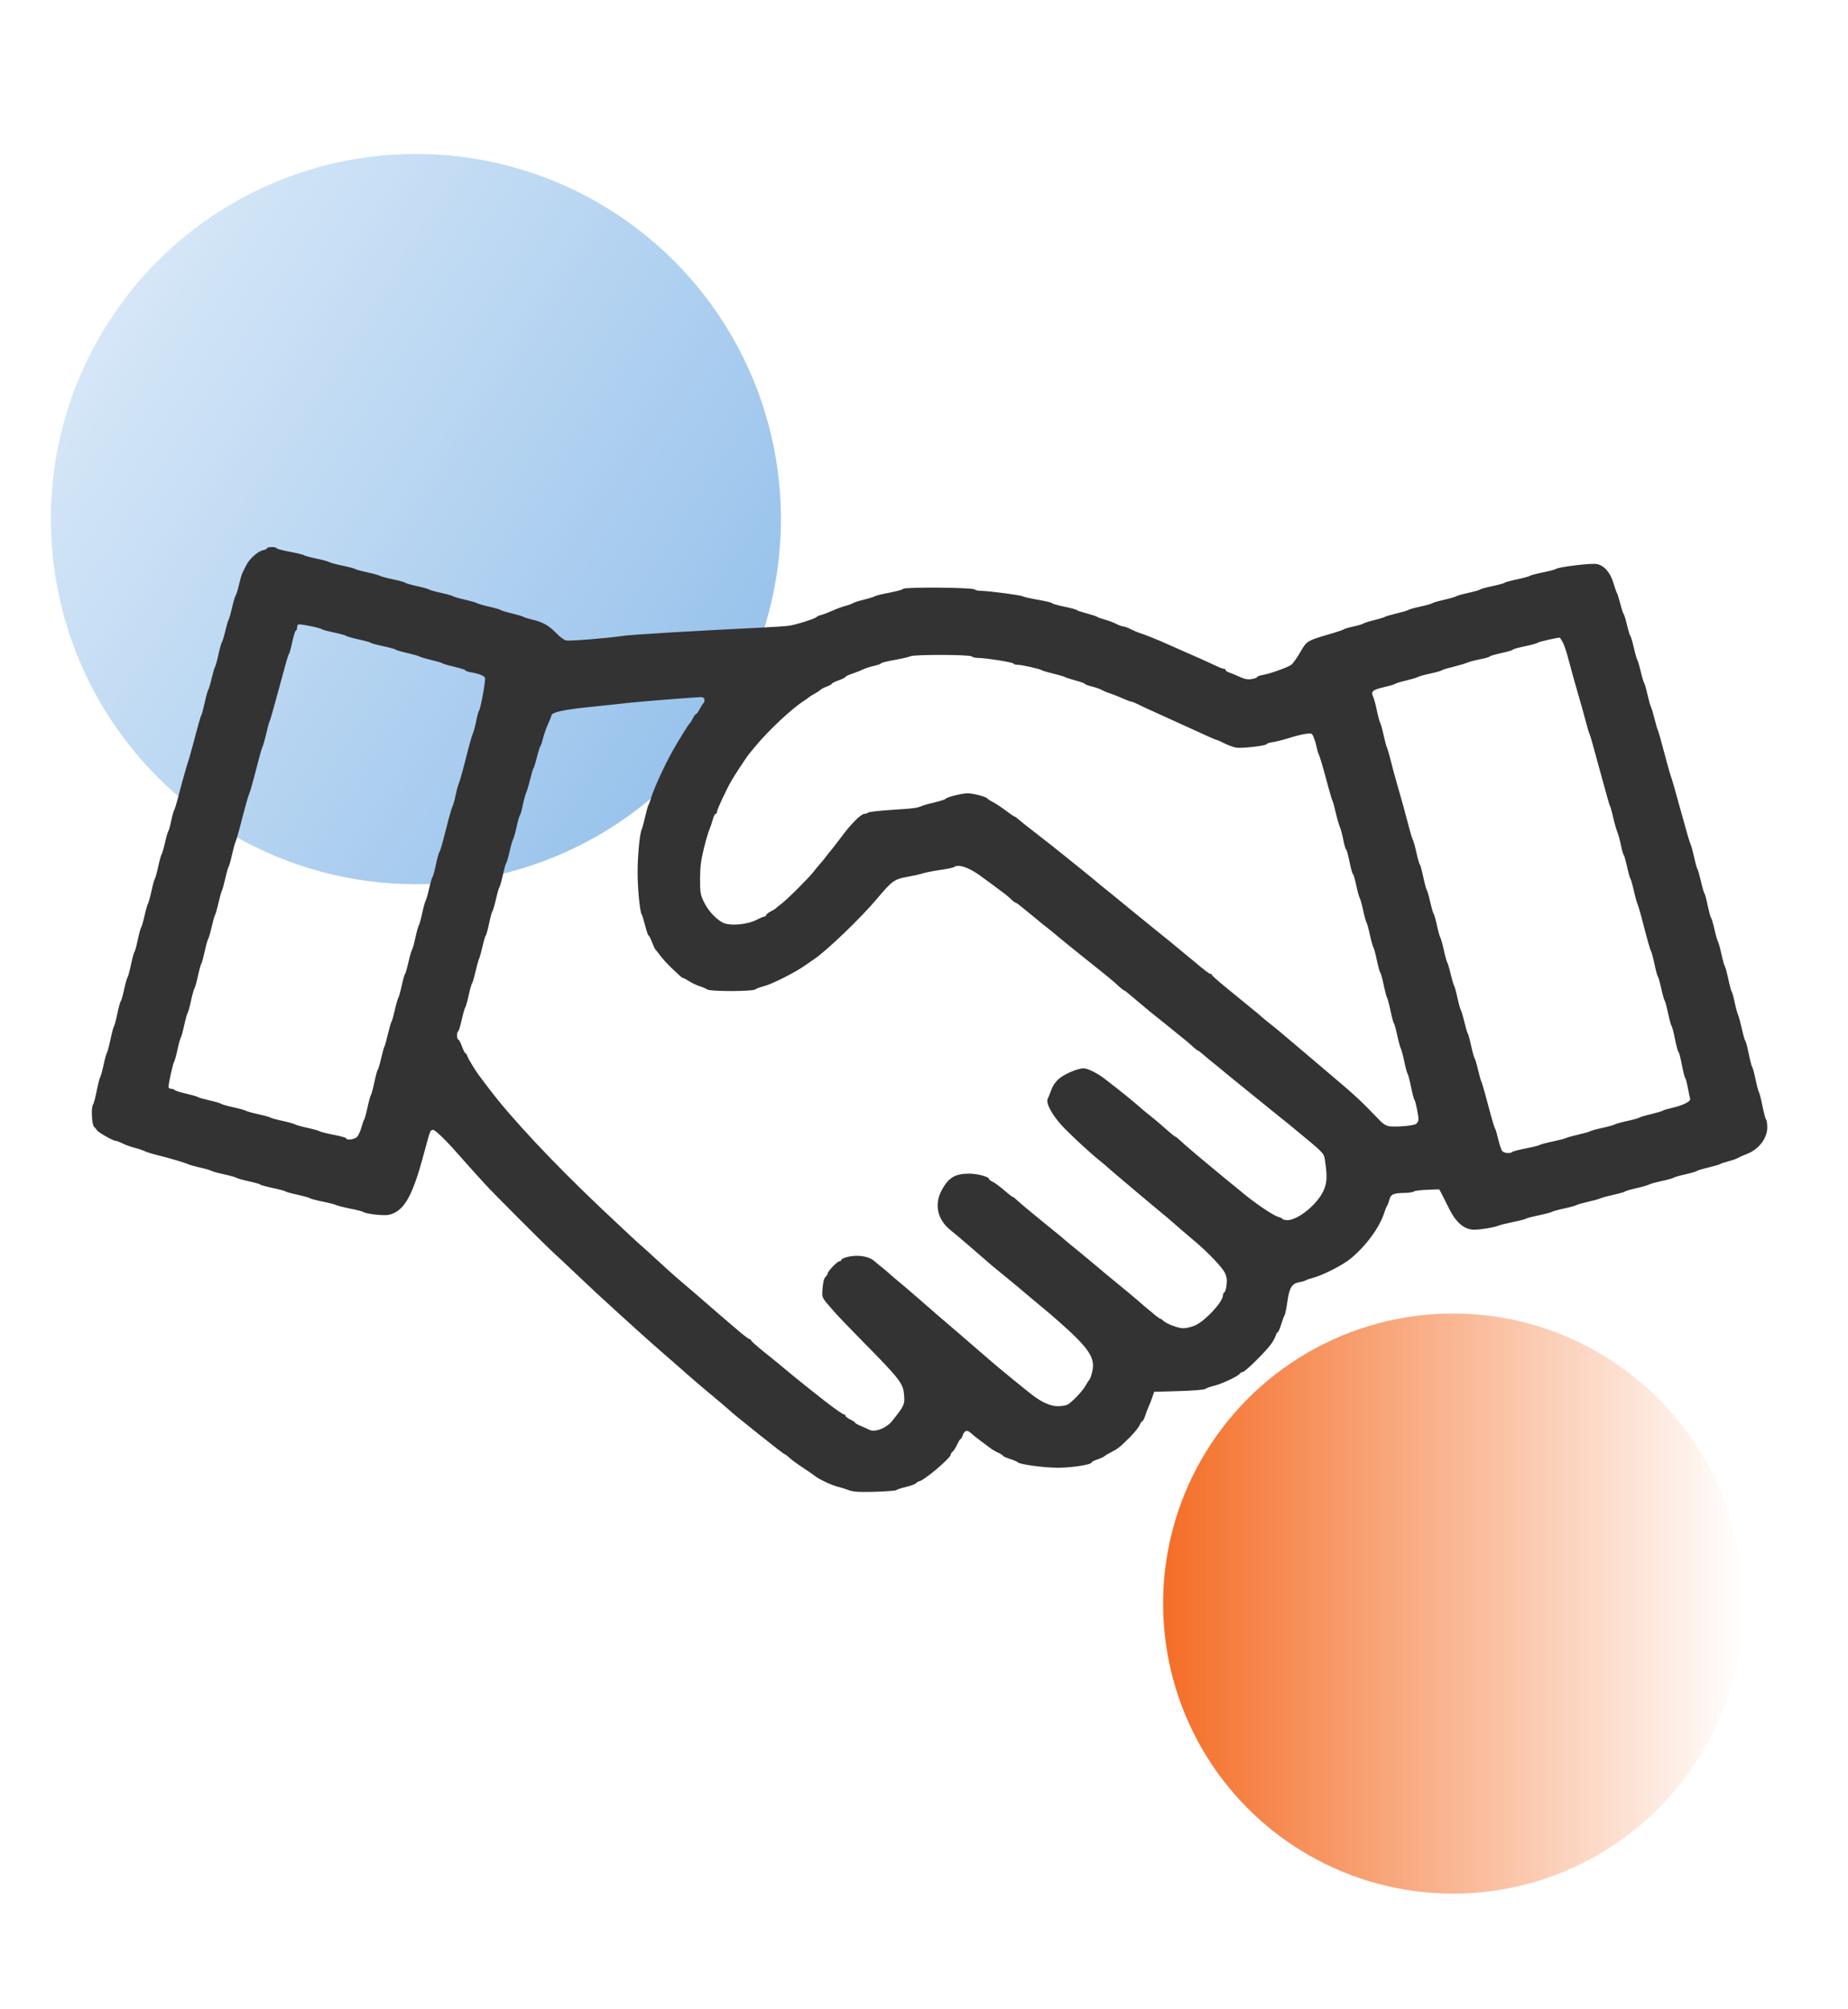
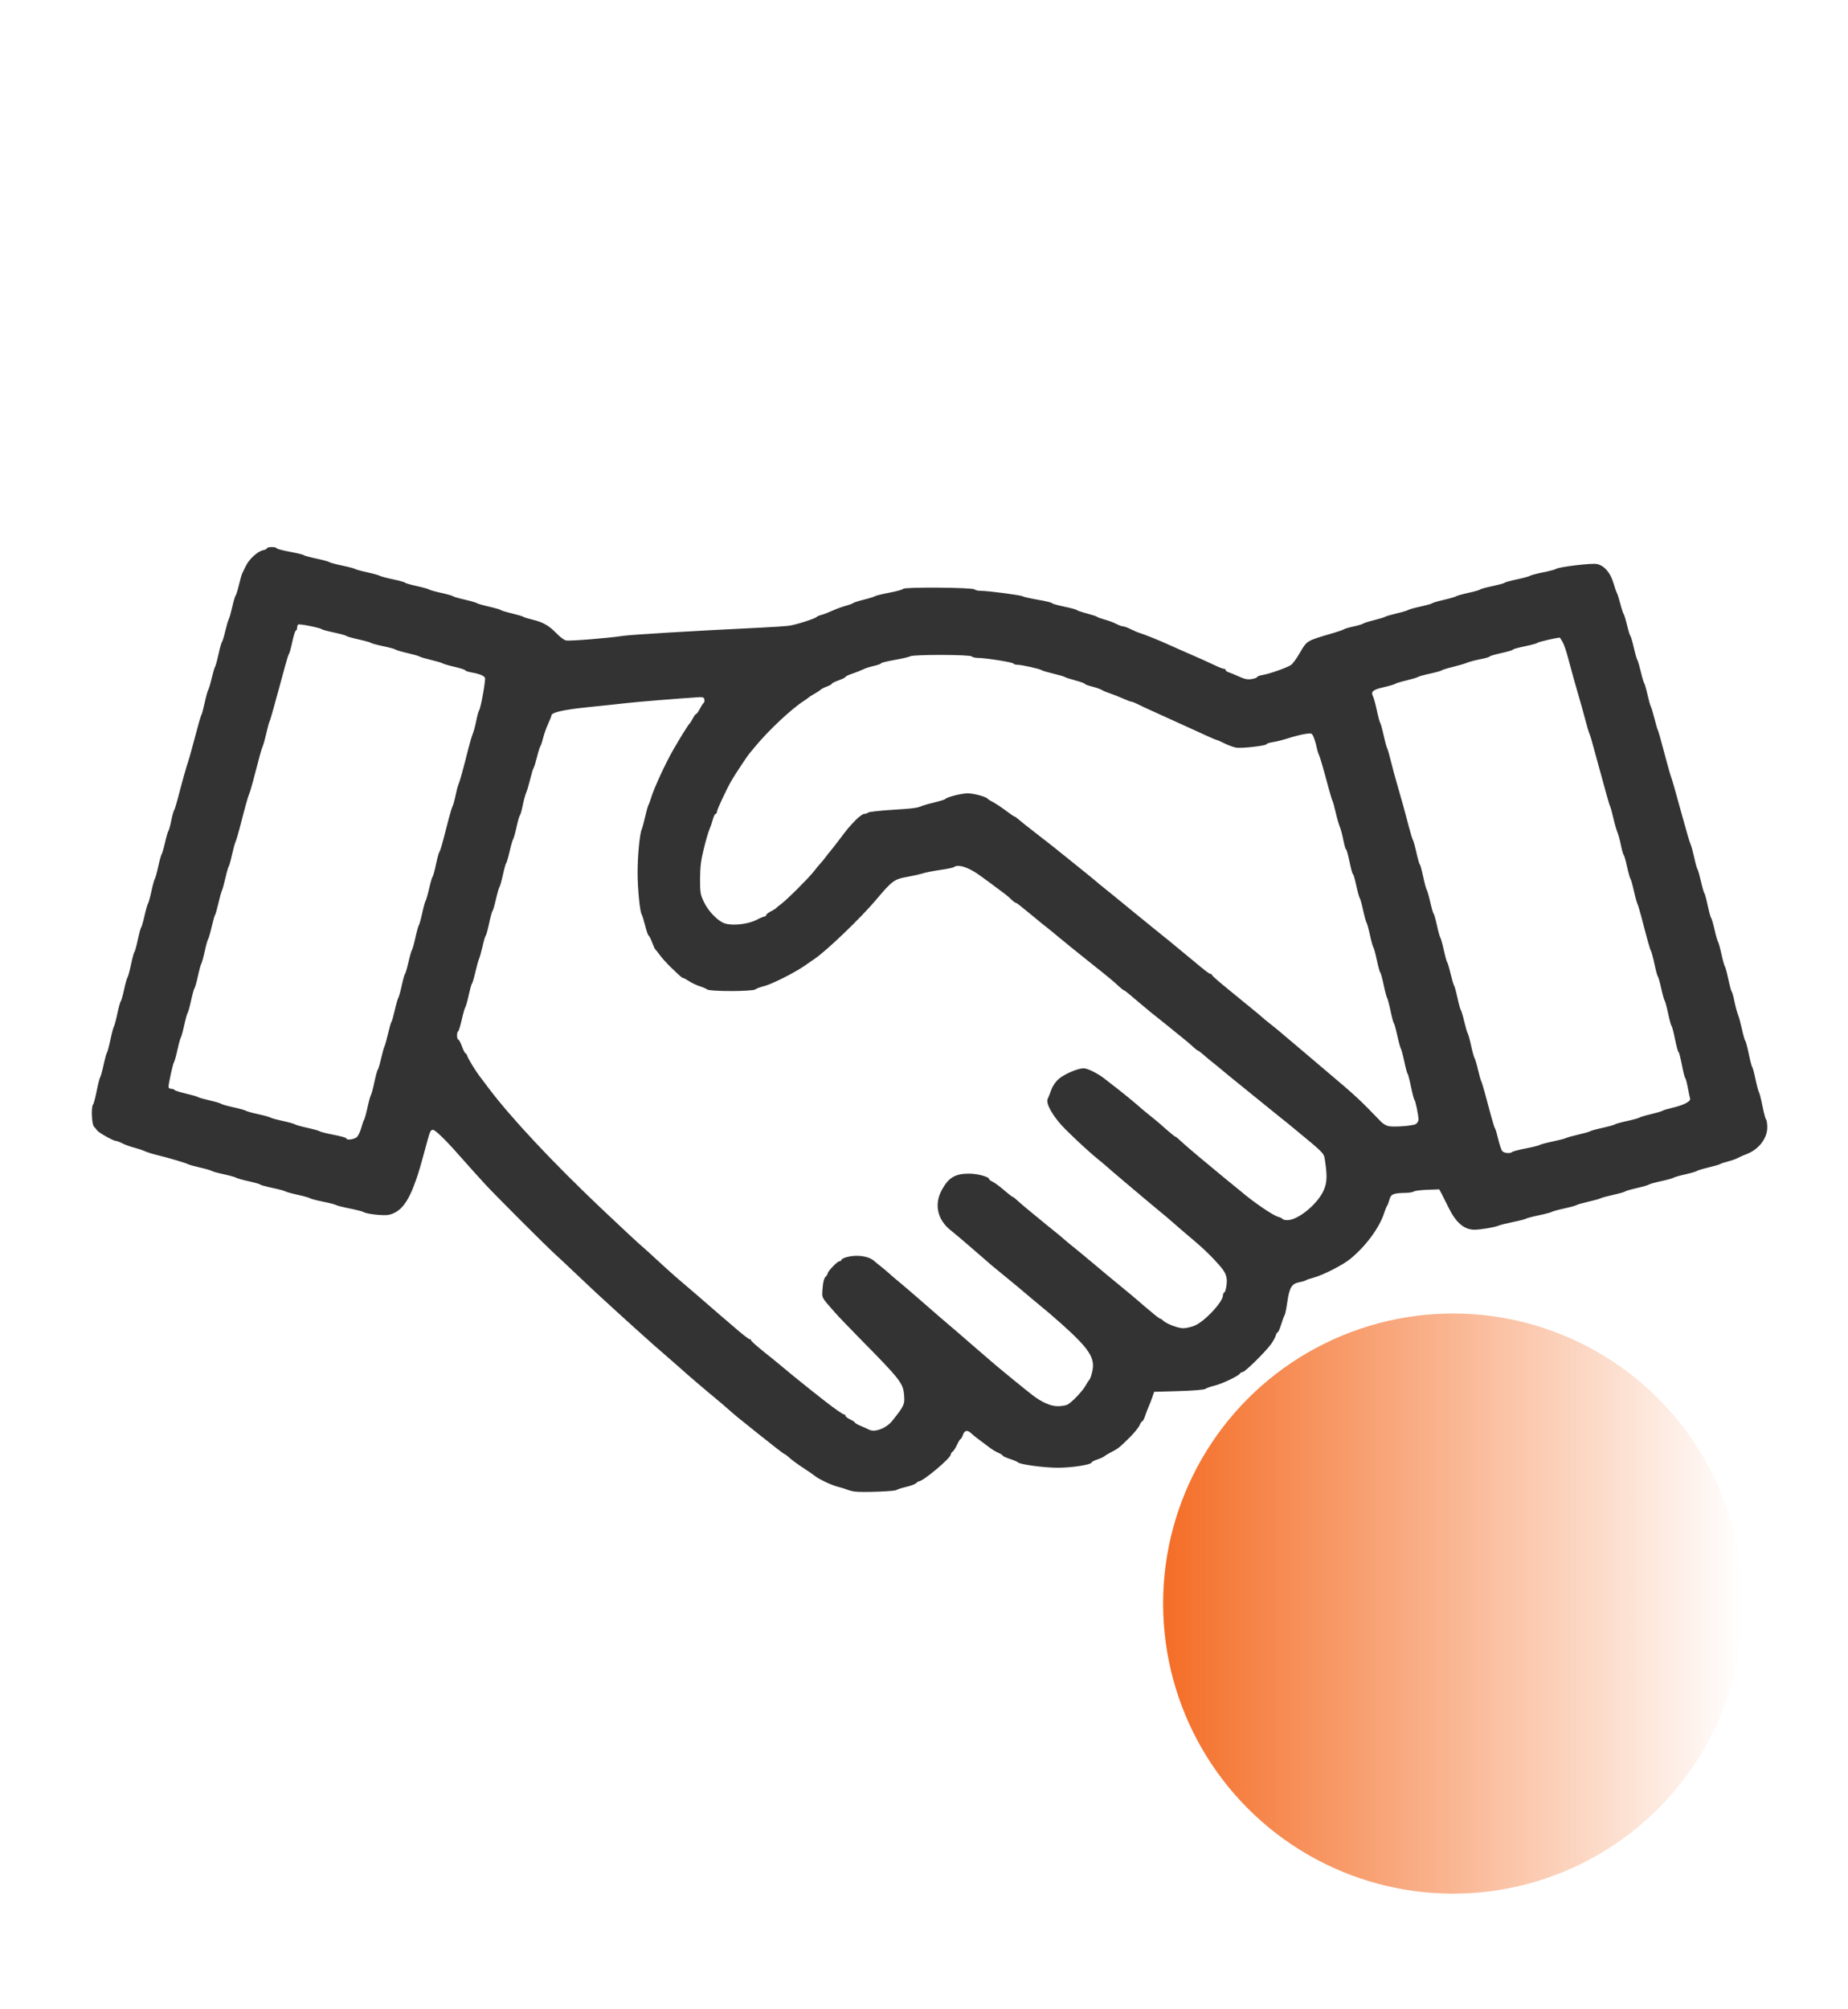
<svg xmlns="http://www.w3.org/2000/svg" xmlns:ns1="http://sodipodi.sourceforge.net/DTD/sodipodi-0.dtd" xmlns:ns2="http://www.inkscape.org/namespaces/inkscape" xmlns:xlink="http://www.w3.org/1999/xlink" version="1.1" id="svg1" width="150" height="163" viewBox="0 0 150 163" ns1:docname="7.svg" ns2:version="1.3.2 (091e20e, 2023-11-25, custom)">
  <defs id="defs1">
    <linearGradient id="linearGradient6" ns2:collect="always">
      <stop style="stop-color:#84b7e8;stop-opacity:1;" offset="0" id="stop5" />
      <stop style="stop-color:#84b7e8;stop-opacity:0;" offset="1" id="stop6" />
    </linearGradient>
    <linearGradient id="linearGradient3" ns2:collect="always">
      <stop style="stop-color:#f46d26;stop-opacity:1;" offset="0" id="stop3" />
      <stop style="stop-color:#f46d26;stop-opacity:0;" offset="1" id="stop4" />
    </linearGradient>
    <linearGradient ns2:collect="always" xlink:href="#linearGradient3" id="linearGradient4" x1="29.934" y1="202.22" x2="259.759" y2="202.22" gradientUnits="userSpaceOnUse" gradientTransform="matrix(0.64,0,0,0.64,298.405,278.616)" />
    <linearGradient ns2:collect="always" xlink:href="#linearGradient6" id="linearGradient5" gradientUnits="userSpaceOnUse" x1="318.039" y1="284.536" x2="-71.464" y2="33.669" gradientTransform="matrix(0.806,0,0,0.806,11.319,-29.893)" />
  </defs>
  <g ns2:groupmode="layer" ns2:label="Image" id="g1">
    <g id="g6" transform="matrix(0.32,0,0,0.32,-7.213,-0.456)" style="stroke-width:3.126">
      <circle style="fill:url(#linearGradient4);fill-opacity:1;stroke-width:4.377" id="path3" cx="391.121" cy="408.056" r="73.555" />
-       <circle style="fill:url(#linearGradient5);fill-opacity:1;stroke-width:4.377" id="path3-0" cx="128.033" cy="133.052" r="92.594" />
      <path style="fill:#333333;stroke-width:4.377" d="m 239.253,379.65 c -0.572,-0.087 -1.353,-0.293 -1.734,-0.459 -0.382,-0.166 -1.474,-0.503 -2.428,-0.748 -1.66,-0.427 -4.86,-1.928 -5.799,-2.72 -0.245,-0.207 -1.382,-0.993 -2.527,-1.748 -2.238,-1.475 -3.298,-2.257 -4.358,-3.216 -0.369,-0.334 -0.769,-0.607 -0.889,-0.607 -0.119,0 -2.89,-2.137 -6.157,-4.75 -6.313,-5.047 -6.392,-5.113 -8.062,-6.601 -0.595,-0.53 -1.453,-1.272 -1.908,-1.649 -4.431,-3.67 -8.341,-7.009 -10.37,-8.855 -0.524,-0.477 -1.865,-1.648 -2.98,-2.602 -2.215,-1.895 -5.216,-4.55 -7.984,-7.062 -0.976,-0.886 -3.071,-2.782 -4.655,-4.213 -3.949,-3.567 -7.54,-6.904 -11.252,-10.453 -1.723,-1.647 -3.89,-3.676 -4.816,-4.51 -2.161,-1.944 -15.904,-15.691 -17.785,-17.791 -0.787,-0.879 -2.114,-2.34 -2.949,-3.249 -0.835,-0.908 -2.533,-2.81 -3.773,-4.226 -3.133,-3.577 -5.888,-6.256 -6.436,-6.256 -0.63,0 -0.771,0.289 -1.559,3.196 -1.739,6.414 -2.068,7.537 -2.875,9.813 -1.951,5.497 -3.832,7.859 -6.801,8.537 -1.244,0.284 -5.778,-0.222 -6.438,-0.718 -0.191,-0.144 -1.752,-0.543 -3.469,-0.887 -1.717,-0.344 -3.278,-0.741 -3.469,-0.881 -0.191,-0.14 -1.674,-0.521 -3.295,-0.848 -1.622,-0.326 -3.105,-0.716 -3.296,-0.866 -0.191,-0.15 -1.596,-0.544 -3.122,-0.876 -1.526,-0.332 -2.931,-0.721 -3.122,-0.864 -0.191,-0.144 -1.674,-0.541 -3.295,-0.883 -1.622,-0.342 -3.027,-0.729 -3.122,-0.859 -0.095,-0.13 -1.422,-0.51 -2.949,-0.844 -1.526,-0.334 -2.931,-0.73 -3.122,-0.879 -0.191,-0.149 -1.596,-0.543 -3.122,-0.874 -1.526,-0.332 -2.931,-0.721 -3.122,-0.864 -0.191,-0.144 -1.487,-0.518 -2.88,-0.831 -1.393,-0.313 -2.798,-0.707 -3.122,-0.876 -0.677,-0.352 -4.822,-1.574 -7.874,-2.32 -1.145,-0.28 -2.55,-0.725 -3.122,-0.988 -0.572,-0.264 -1.789,-0.667 -2.703,-0.897 -0.914,-0.23 -2.235,-0.71 -2.935,-1.067 -0.7,-0.357 -1.476,-0.649 -1.725,-0.649 -0.62,0 -4.368,-2.116 -4.699,-2.653 -0.147,-0.239 -0.499,-0.666 -0.781,-0.948 -0.566,-0.566 -0.741,-5.024 -0.219,-5.61 0.161,-0.181 0.574,-1.735 0.917,-3.452 0.343,-1.717 0.74,-3.278 0.883,-3.469 0.143,-0.191 0.531,-1.596 0.862,-3.122 0.332,-1.526 0.72,-2.931 0.864,-3.122 0.144,-0.191 0.538,-1.674 0.876,-3.295 0.338,-1.622 0.732,-3.105 0.875,-3.296 0.143,-0.191 0.539,-1.674 0.881,-3.295 0.342,-1.622 0.729,-3.027 0.86,-3.122 0.131,-0.095 0.511,-1.422 0.844,-2.949 0.333,-1.526 0.727,-2.931 0.875,-3.122 0.148,-0.191 0.549,-1.674 0.89,-3.295 0.342,-1.622 0.727,-3.027 0.856,-3.122 0.129,-0.095 0.516,-1.5 0.86,-3.122 0.344,-1.622 0.726,-3.027 0.848,-3.122 0.122,-0.095 0.507,-1.422 0.855,-2.949 0.348,-1.526 0.75,-2.931 0.893,-3.122 0.143,-0.191 0.532,-1.596 0.863,-3.122 0.332,-1.526 0.719,-2.931 0.86,-3.122 0.142,-0.191 0.529,-1.596 0.86,-3.122 0.332,-1.526 0.724,-2.931 0.871,-3.122 0.148,-0.191 0.531,-1.513 0.851,-2.939 0.32,-1.426 0.706,-2.753 0.856,-2.949 0.15,-0.196 0.476,-1.371 0.724,-2.611 0.248,-1.24 0.569,-2.411 0.714,-2.602 0.145,-0.191 0.585,-1.596 0.977,-3.122 0.931,-3.622 2.31,-8.534 2.579,-9.193 0.117,-0.286 0.543,-1.769 0.948,-3.296 1.628,-6.148 2.251,-8.342 2.462,-8.672 0.122,-0.191 0.493,-1.596 0.825,-3.122 0.332,-1.526 0.722,-2.931 0.868,-3.122 0.145,-0.191 0.539,-1.518 0.876,-2.949 0.337,-1.431 0.727,-2.758 0.868,-2.949 0.141,-0.191 0.527,-1.596 0.859,-3.122 0.332,-1.526 0.728,-2.934 0.881,-3.129 0.153,-0.194 0.534,-1.443 0.846,-2.775 0.312,-1.332 0.71,-2.687 0.883,-3.011 0.173,-0.324 0.571,-1.729 0.884,-3.122 0.313,-1.393 0.703,-2.7 0.866,-2.904 0.163,-0.204 0.541,-1.426 0.84,-2.715 0.299,-1.289 0.676,-2.605 0.838,-2.925 0.162,-0.319 0.585,-1.18 0.94,-1.912 0.822,-1.697 2.974,-3.661 4.302,-3.926 0.565,-0.113 1.027,-0.342 1.027,-0.509 0,-0.167 0.546,-0.303 1.214,-0.303 0.668,0 1.214,0.127 1.214,0.283 0,0.156 1.522,0.568 3.382,0.916 1.86,0.348 3.46,0.736 3.556,0.863 0.095,0.127 1.5,0.51 3.122,0.852 1.622,0.342 3.105,0.744 3.296,0.894 0.191,0.15 1.674,0.55 3.295,0.888 1.622,0.338 3.105,0.73 3.296,0.87 0.191,0.14 1.596,0.526 3.122,0.858 1.526,0.332 2.931,0.72 3.122,0.864 0.191,0.144 1.674,0.541 3.295,0.883 1.622,0.342 3.027,0.732 3.122,0.867 0.095,0.135 1.422,0.518 2.949,0.851 1.526,0.333 2.931,0.725 3.122,0.87 0.191,0.145 1.596,0.538 3.122,0.872 1.526,0.334 2.853,0.709 2.949,0.833 0.095,0.124 1.422,0.511 2.949,0.86 1.526,0.349 2.931,0.753 3.122,0.897 0.191,0.144 1.596,0.548 3.122,0.898 1.526,0.349 2.853,0.735 2.949,0.857 0.095,0.122 1.344,0.501 2.775,0.842 1.431,0.341 2.758,0.735 2.949,0.875 0.191,0.14 1.205,0.455 2.255,0.7 2.654,0.62 4.248,1.523 6.106,3.462 0.878,0.916 1.985,1.74 2.461,1.831 0.977,0.187 10.897,-0.611 14.329,-1.152 2.028,-0.32 18.542,-1.311 34.689,-2.081 3.339,-0.159 6.773,-0.392 7.632,-0.518 1.761,-0.257 6.673,-1.834 6.938,-2.227 0.095,-0.141 0.607,-0.363 1.137,-0.493 0.53,-0.13 1.779,-0.607 2.775,-1.061 0.997,-0.454 2.514,-1.011 3.373,-1.239 0.859,-0.228 1.72,-0.544 1.915,-0.703 0.194,-0.159 1.443,-0.557 2.775,-0.884 1.332,-0.327 2.579,-0.716 2.772,-0.864 0.193,-0.148 1.832,-0.548 3.642,-0.889 1.811,-0.341 3.404,-0.782 3.54,-0.981 0.339,-0.494 17.586,-0.357 18.086,0.143 0.2,0.2 0.917,0.363 1.595,0.362 1.867,0 10.202,1.09 10.598,1.388 0.191,0.144 1.947,0.539 3.903,0.878 1.956,0.339 3.556,0.724 3.556,0.856 0,0.132 1.366,0.523 3.035,0.87 1.669,0.347 3.113,0.736 3.209,0.866 0.095,0.13 1.266,0.524 2.602,0.877 1.336,0.353 2.506,0.74 2.602,0.862 0.095,0.121 0.954,0.43 1.908,0.687 0.954,0.257 2.279,0.752 2.943,1.102 0.665,0.349 1.451,0.635 1.748,0.635 0.296,0 1.157,0.315 1.913,0.701 0.756,0.386 1.843,0.843 2.415,1.016 1.157,0.35 4.801,1.818 6.938,2.793 0.763,0.348 2.09,0.939 2.949,1.312 4.8,2.087 7.646,3.36 9.174,4.1 0.944,0.457 1.919,0.831 2.168,0.831 0.249,0 0.452,0.146 0.452,0.323 0,0.178 0.351,0.434 0.781,0.568 0.429,0.135 1.615,0.625 2.634,1.089 1.426,0.65 2.166,0.792 3.209,0.616 0.745,-0.126 1.355,-0.358 1.355,-0.515 0,-0.157 0.663,-0.397 1.474,-0.532 1.71,-0.286 5.979,-1.795 7.099,-2.51 0.423,-0.27 1.472,-1.71 2.331,-3.2 1.728,-2.997 1.636,-2.943 8.34,-4.894 1.331,-0.388 2.58,-0.825 2.775,-0.971 0.195,-0.147 1.291,-0.466 2.436,-0.709 1.145,-0.244 2.24,-0.571 2.435,-0.727 0.194,-0.156 1.443,-0.552 2.775,-0.879 1.332,-0.327 2.578,-0.707 2.769,-0.844 0.191,-0.137 1.518,-0.526 2.949,-0.864 1.431,-0.338 2.758,-0.733 2.949,-0.877 0.191,-0.144 1.596,-0.535 3.122,-0.869 1.526,-0.334 2.853,-0.709 2.949,-0.833 0.095,-0.124 1.422,-0.511 2.949,-0.86 1.526,-0.349 2.931,-0.755 3.122,-0.902 0.191,-0.147 1.596,-0.54 3.122,-0.875 1.526,-0.334 2.853,-0.714 2.949,-0.844 0.095,-0.13 1.5,-0.518 3.122,-0.862 1.622,-0.344 3.027,-0.731 3.122,-0.86 0.095,-0.129 1.5,-0.514 3.122,-0.856 1.622,-0.342 3.105,-0.746 3.295,-0.899 0.191,-0.153 1.674,-0.544 3.296,-0.87 1.622,-0.326 3.105,-0.717 3.295,-0.868 0.645,-0.511 8.966,-1.514 10.359,-1.249 1.858,0.354 3.446,2.176 4.231,4.853 0.342,1.166 0.728,2.277 0.858,2.467 0.13,0.191 0.522,1.44 0.872,2.775 0.349,1.336 0.735,2.506 0.856,2.602 0.122,0.095 0.501,1.344 0.843,2.775 0.342,1.431 0.727,2.68 0.855,2.775 0.128,0.095 0.519,1.422 0.868,2.949 0.349,1.526 0.751,2.931 0.892,3.122 0.142,0.191 0.534,1.518 0.873,2.949 0.338,1.431 0.732,2.758 0.874,2.949 0.142,0.191 0.515,1.487 0.828,2.88 0.313,1.393 0.708,2.798 0.878,3.122 0.17,0.324 0.579,1.682 0.908,3.017 0.33,1.336 0.69,2.584 0.801,2.775 0.187,0.321 0.645,1.955 2.482,8.846 0.382,1.431 0.794,2.836 0.916,3.122 0.211,0.494 1.066,3.476 2.534,8.846 1.461,5.34 2.145,7.664 2.45,8.326 0.176,0.382 0.576,1.865 0.889,3.295 0.313,1.431 0.684,2.758 0.826,2.949 0.142,0.191 0.542,1.596 0.89,3.122 0.348,1.526 0.733,2.853 0.855,2.949 0.122,0.095 0.504,1.5 0.848,3.122 0.344,1.622 0.729,3.027 0.856,3.122 0.126,0.095 0.516,1.422 0.865,2.949 0.349,1.526 0.752,2.931 0.895,3.122 0.143,0.191 0.531,1.596 0.863,3.122 0.332,1.526 0.724,2.931 0.871,3.122 0.148,0.191 0.548,1.674 0.89,3.295 0.342,1.622 0.724,3.027 0.85,3.122 0.125,0.095 0.432,1.188 0.683,2.428 0.25,1.24 0.653,2.748 0.895,3.352 0.242,0.603 0.71,2.32 1.04,3.816 0.33,1.495 0.705,2.797 0.834,2.892 0.129,0.095 0.522,1.578 0.874,3.295 0.352,1.717 0.74,3.2 0.863,3.296 0.123,0.095 0.503,1.5 0.845,3.122 0.342,1.622 0.737,3.105 0.879,3.296 0.142,0.191 0.538,1.752 0.881,3.469 0.343,1.717 0.758,3.27 0.923,3.452 0.165,0.181 0.3,1.082 0.3,2.002 0,2.785 -2.159,5.583 -5.203,6.745 -0.859,0.328 -1.873,0.779 -2.255,1.003 -0.382,0.224 -1.474,0.609 -2.428,0.855 -0.954,0.246 -1.891,0.558 -2.081,0.693 -0.191,0.135 -1.518,0.523 -2.949,0.861 -1.431,0.338 -2.762,0.74 -2.958,0.893 -0.196,0.153 -1.523,0.54 -2.949,0.86 -1.426,0.32 -2.749,0.7 -2.939,0.844 -0.191,0.144 -1.596,0.533 -3.122,0.864 -1.526,0.332 -2.931,0.723 -3.122,0.87 -0.191,0.147 -1.596,0.553 -3.122,0.902 -1.526,0.349 -2.853,0.736 -2.949,0.86 -0.096,0.124 -1.413,0.499 -2.928,0.833 -1.515,0.334 -2.998,0.738 -3.296,0.896 -0.297,0.158 -1.712,0.553 -3.143,0.876 -1.431,0.324 -2.758,0.703 -2.949,0.843 -0.191,0.14 -1.596,0.526 -3.122,0.858 -1.526,0.332 -2.931,0.718 -3.122,0.858 -0.191,0.14 -1.674,0.532 -3.295,0.87 -1.622,0.338 -3.105,0.728 -3.295,0.867 -0.191,0.139 -1.674,0.52 -3.296,0.847 -1.622,0.327 -3.261,0.736 -3.642,0.908 -0.96,0.433 -4.533,1.033 -6.152,1.033 -2.551,0 -4.672,-1.814 -6.491,-5.55 -0.604,-1.24 -1.388,-2.801 -1.744,-3.469 l -0.647,-1.214 -3.064,0.113 c -1.685,0.062 -3.212,0.257 -3.393,0.434 -0.181,0.176 -1.196,0.336 -2.255,0.355 -2.942,0.053 -3.575,0.328 -3.932,1.711 -0.171,0.662 -0.432,1.359 -0.581,1.55 -0.149,0.191 -0.47,0.971 -0.714,1.734 -1.224,3.832 -4.68,8.52 -8.689,11.79 -1.842,1.502 -6.864,4.065 -9.17,4.68 -0.954,0.254 -1.891,0.574 -2.081,0.71 -0.191,0.136 -0.926,0.352 -1.633,0.479 -1.879,0.338 -2.521,1.39 -3.019,4.945 -0.235,1.679 -0.547,3.212 -0.693,3.407 -0.146,0.194 -0.54,1.251 -0.875,2.348 -0.335,1.097 -0.734,1.995 -0.887,1.995 -0.152,0 -0.367,0.359 -0.477,0.797 -0.11,0.439 -0.634,1.406 -1.165,2.149 -1.374,1.925 -6.633,7.114 -7.21,7.114 -0.267,0 -0.609,0.195 -0.762,0.434 -0.413,0.646 -4.537,2.582 -6.521,3.063 -0.954,0.231 -1.949,0.588 -2.21,0.794 -0.279,0.219 -3.065,0.45 -6.73,0.557 l -6.255,0.182 -0.475,1.388 c -0.261,0.763 -0.687,1.856 -0.947,2.428 -0.26,0.572 -0.659,1.626 -0.887,2.342 -0.228,0.715 -0.54,1.301 -0.693,1.301 -0.153,0 -0.468,0.458 -0.699,1.017 -0.232,0.56 -1.337,1.925 -2.456,3.035 -2.625,2.603 -3.019,2.92 -4.668,3.752 -0.756,0.382 -1.551,0.857 -1.767,1.057 -0.216,0.2 -1.038,0.576 -1.827,0.836 -0.788,0.26 -1.433,0.592 -1.433,0.737 0,0.571 -4.967,1.36 -8.567,1.361 -3.55,0 -9.79,-0.85 -10.165,-1.385 -0.096,-0.136 -0.993,-0.518 -1.995,-0.847 -1.002,-0.33 -1.821,-0.705 -1.821,-0.834 0,-0.129 -0.507,-0.454 -1.127,-0.723 -0.62,-0.269 -1.547,-0.814 -2.06,-1.212 -0.513,-0.398 -1.679,-1.27 -2.59,-1.938 -0.912,-0.668 -1.936,-1.487 -2.276,-1.821 -0.913,-0.896 -1.648,-0.741 -2.058,0.434 -0.199,0.572 -0.465,1.042 -0.589,1.045 -0.124,0 -0.536,0.666 -0.915,1.474 -0.379,0.809 -0.886,1.595 -1.127,1.748 -0.242,0.153 -0.44,0.465 -0.441,0.694 -0.009,0.923 -7.051,6.834 -8.146,6.834 -0.124,0 -0.431,0.205 -0.681,0.455 -0.25,0.25 -1.371,0.667 -2.49,0.926 -1.119,0.259 -2.231,0.62 -2.47,0.803 -0.457,0.349 -8.873,0.647 -10.665,0.377 z m 7.262,-16.08 c 0.776,-0.377 1.757,-1.118 2.181,-1.648 3.295,-4.118 3.398,-4.351 3.138,-7.065 -0.258,-2.684 -1.275,-3.969 -10.672,-13.485 -2.957,-2.995 -6.115,-6.291 -7.018,-7.325 -3.366,-3.857 -3.131,-3.385 -2.953,-5.933 0.105,-1.509 0.36,-2.517 0.73,-2.887 0.313,-0.313 0.568,-0.713 0.568,-0.889 0,-0.534 2.474,-3.098 2.989,-3.098 0.264,0 0.48,-0.149 0.48,-0.331 0,-0.182 0.585,-0.493 1.301,-0.692 2.584,-0.718 5.63,-0.291 7.052,0.988 0.34,0.305 1.119,0.945 1.732,1.422 0.613,0.477 1.54,1.257 2.059,1.734 0.519,0.477 1.317,1.165 1.771,1.529 0.455,0.364 1.386,1.145 2.069,1.735 0.683,0.59 2.154,1.853 3.268,2.807 1.114,0.954 2.459,2.125 2.989,2.602 0.53,0.477 1.636,1.44 2.456,2.14 4.608,3.93 7.434,6.359 7.778,6.685 0.213,0.203 1.219,1.071 2.233,1.929 1.015,0.859 2.479,2.123 3.254,2.809 1.523,1.35 8.706,7.226 10.559,8.638 2.374,1.809 4.586,2.775 6.357,2.775 0.94,0 2.05,-0.178 2.467,-0.395 1.102,-0.575 3.814,-3.418 4.595,-4.817 0.37,-0.663 0.764,-1.283 0.876,-1.378 0.402,-0.343 1.011,-2.555 1.011,-3.672 0,-3.001 -2.226,-5.679 -11.031,-13.27 -0.439,-0.378 -1.407,-1.184 -2.152,-1.792 -0.745,-0.607 -1.791,-1.479 -2.325,-1.937 -0.533,-0.458 -1.4,-1.185 -1.926,-1.616 -0.526,-0.43 -1.228,-1.027 -1.561,-1.325 -0.333,-0.298 -1.852,-1.547 -3.376,-2.775 -1.524,-1.228 -3.034,-2.467 -3.354,-2.753 -0.32,-0.286 -1.337,-1.169 -2.258,-1.963 -0.922,-0.793 -2.819,-2.432 -4.216,-3.642 -1.397,-1.21 -3.136,-2.668 -3.864,-3.241 -3.416,-2.687 -4.285,-6.588 -2.286,-10.262 1.713,-3.147 3.369,-4.134 6.938,-4.134 2.119,0 5.048,0.795 5.048,1.37 0,0.14 0.351,0.421 0.781,0.625 0.782,0.372 1.839,1.167 3.92,2.949 0.613,0.525 1.204,0.954 1.313,0.954 0.109,0 0.57,0.351 1.024,0.781 0.454,0.429 1.514,1.349 2.357,2.044 4.551,3.753 6.836,5.621 7.708,6.302 0.535,0.418 1.407,1.15 1.938,1.627 0.531,0.477 1.565,1.336 2.298,1.908 0.732,0.572 1.499,1.197 1.704,1.388 0.205,0.191 1.075,0.914 1.933,1.607 0.858,0.693 2.029,1.668 2.601,2.166 0.572,0.498 1.475,1.258 2.005,1.689 0.53,0.43 1.242,1.017 1.583,1.303 1.146,0.963 4.385,3.636 5.044,4.162 0.359,0.287 1.094,0.912 1.633,1.389 0.905,0.802 1.396,1.217 4.305,3.641 0.572,0.477 1.147,0.867 1.276,0.868 0.129,0 0.448,0.213 0.707,0.472 0.832,0.832 3.788,1.957 5.144,1.957 0.723,0 2.044,-0.313 2.936,-0.695 2.57,-1.102 7.109,-5.986 7.109,-7.65 0,-0.339 0.159,-0.669 0.353,-0.734 0.194,-0.065 0.447,-0.912 0.562,-1.883 0.156,-1.314 0.05,-2.099 -0.411,-3.073 -0.645,-1.359 -4.185,-5.091 -7.457,-7.862 -3.083,-2.61 -4.606,-3.915 -5.215,-4.468 -0.906,-0.822 -2.882,-2.494 -4.508,-3.816 -0.821,-0.668 -2.284,-1.887 -3.249,-2.71 -0.966,-0.823 -2.169,-1.838 -2.675,-2.255 -0.506,-0.417 -1.598,-1.338 -2.428,-2.047 -0.83,-0.708 -2.115,-1.801 -2.856,-2.428 -0.741,-0.627 -1.601,-1.375 -1.912,-1.661 -0.31,-0.286 -1.013,-0.871 -1.561,-1.3 -1.796,-1.406 -5.795,-5.064 -8.627,-7.892 -3.052,-3.048 -5.069,-6.545 -4.453,-7.718 0.176,-0.334 0.58,-1.347 0.898,-2.252 0.367,-1.043 1.081,-2.074 1.953,-2.821 1.439,-1.232 4.792,-2.647 6.273,-2.647 0.979,0 3.698,1.359 5.288,2.643 0.583,0.471 1.372,1.085 1.753,1.366 1.401,1.031 5.922,4.689 6.764,5.471 0.477,0.443 1.726,1.489 2.775,2.324 1.049,0.835 2.298,1.864 2.775,2.288 2.456,2.182 3.746,3.252 3.918,3.252 0.105,0 0.641,0.429 1.19,0.954 0.549,0.525 1.743,1.578 2.652,2.341 0.909,0.763 1.921,1.622 2.249,1.908 0.328,0.286 1.683,1.411 3.011,2.499 1.329,1.089 2.833,2.337 3.343,2.775 0.51,0.438 1.43,1.186 2.043,1.663 0.614,0.477 1.523,1.219 2.021,1.648 3.137,2.706 8.251,6.202 9.553,6.528 0.494,0.124 0.984,0.364 1.089,0.534 0.105,0.17 0.655,0.308 1.222,0.308 2.712,0 7.671,-4.057 9.208,-7.533 0.896,-2.025 0.956,-3.71 0.286,-7.967 -0.235,-1.494 -0.416,-1.674 -7.511,-7.497 -0.513,-0.421 -1.308,-1.078 -1.766,-1.46 -0.458,-0.382 -1.433,-1.162 -2.166,-1.734 -0.733,-0.572 -3.685,-2.96 -6.559,-5.306 -2.875,-2.346 -5.664,-4.609 -6.199,-5.03 -0.535,-0.421 -1.424,-1.155 -1.976,-1.632 -0.552,-0.477 -1.507,-1.257 -2.121,-1.735 -0.614,-0.477 -1.695,-1.375 -2.402,-1.995 -0.707,-0.62 -1.376,-1.127 -1.487,-1.127 -0.111,0 -0.58,-0.351 -1.041,-0.781 -1.067,-0.994 -2.236,-1.969 -5.264,-4.389 -1.336,-1.068 -2.607,-2.098 -2.826,-2.288 -0.219,-0.191 -0.906,-0.737 -1.527,-1.214 -0.621,-0.477 -1.584,-1.257 -2.139,-1.735 -0.555,-0.477 -1.429,-1.206 -1.942,-1.621 -0.513,-0.414 -1.575,-1.312 -2.362,-1.995 -0.786,-0.683 -1.521,-1.241 -1.632,-1.241 -0.111,0 -0.639,-0.401 -1.172,-0.892 -1.833,-1.686 -2.372,-2.131 -7.734,-6.398 -2.957,-2.353 -6.47,-5.196 -7.805,-6.317 -1.336,-1.121 -2.787,-2.304 -3.225,-2.628 -0.438,-0.324 -1.249,-0.979 -1.803,-1.456 -0.554,-0.477 -1.507,-1.258 -2.119,-1.735 -0.612,-0.477 -1.616,-1.296 -2.232,-1.821 -0.616,-0.525 -1.238,-0.954 -1.381,-0.954 -0.144,0 -0.617,-0.351 -1.051,-0.781 -0.435,-0.429 -1.155,-1.054 -1.601,-1.387 -7.153,-5.353 -7.482,-5.582 -9.303,-6.462 -1.587,-0.767 -3.101,-0.949 -3.667,-0.441 -0.181,0.163 -1.734,0.493 -3.452,0.735 -1.717,0.242 -3.746,0.639 -4.51,0.882 -0.763,0.243 -2.48,0.633 -3.816,0.865 -3.399,0.592 -3.943,0.987 -7.979,5.792 -3.839,4.572 -12.61,12.995 -15.639,15.018 -0.428,0.286 -1.534,1.052 -2.457,1.702 -2.526,1.779 -8.389,4.732 -10.345,5.211 -0.951,0.233 -1.951,0.607 -2.221,0.831 -0.662,0.55 -11.525,0.567 -12.213,0.02 -0.268,-0.214 -1.112,-0.581 -1.875,-0.817 -0.763,-0.236 -1.97,-0.802 -2.681,-1.259 -0.711,-0.457 -1.401,-0.831 -1.532,-0.831 -0.269,0 -0.619,-0.302 -3.081,-2.664 -0.959,-0.92 -2.207,-2.297 -2.773,-3.06 -0.566,-0.763 -1.123,-1.466 -1.237,-1.561 -0.114,-0.095 -0.487,-0.915 -0.83,-1.821 -0.342,-0.906 -0.727,-1.648 -0.855,-1.648 -0.128,0 -0.52,-1.132 -0.871,-2.515 -0.351,-1.383 -0.751,-2.671 -0.888,-2.862 -0.455,-0.634 -1.036,-6.582 -1.035,-10.604 8.7e-4,-4.218 0.523,-9.754 1.028,-10.904 0.168,-0.382 0.572,-1.865 0.899,-3.296 0.327,-1.431 0.701,-2.758 0.831,-2.949 0.13,-0.191 0.448,-1.049 0.705,-1.908 0.691,-2.306 3.527,-8.465 5.476,-11.897 1.588,-2.795 3.982,-6.652 4.243,-6.835 0.136,-0.095 0.507,-0.681 0.825,-1.301 0.318,-0.62 0.694,-1.127 0.837,-1.127 0.142,0 0.566,-0.585 0.942,-1.301 0.375,-0.715 0.817,-1.398 0.98,-1.516 0.164,-0.118 0.24,-0.508 0.169,-0.867 -0.1,-0.508 -0.396,-0.635 -1.335,-0.576 -4.995,0.315 -15.895,1.199 -18.342,1.488 -1.641,0.194 -6.028,0.661 -9.748,1.039 -6.311,0.64 -9.366,1.333 -9.366,2.122 0,0.156 -0.38,1.114 -0.844,2.128 -0.464,1.014 -1.033,2.619 -1.264,3.566 -0.231,0.947 -0.543,1.881 -0.693,2.075 -0.15,0.194 -0.541,1.443 -0.868,2.775 -0.327,1.332 -0.713,2.578 -0.857,2.768 -0.144,0.191 -0.524,1.44 -0.845,2.775 -0.321,1.336 -0.783,2.897 -1.028,3.469 -0.245,0.572 -0.649,2.055 -0.898,3.296 -0.249,1.24 -0.56,2.333 -0.691,2.428 -0.131,0.095 -0.512,1.422 -0.847,2.949 -0.334,1.526 -0.728,2.931 -0.874,3.122 -0.147,0.191 -0.553,1.596 -0.902,3.122 -0.349,1.526 -0.736,2.853 -0.86,2.949 -0.124,0.095 -0.498,1.422 -0.833,2.949 -0.334,1.526 -0.728,2.931 -0.875,3.122 -0.147,0.191 -0.553,1.596 -0.902,3.122 -0.349,1.526 -0.738,2.853 -0.865,2.949 -0.126,0.095 -0.512,1.5 -0.856,3.122 -0.344,1.622 -0.731,3.027 -0.859,3.122 -0.128,0.095 -0.5,1.344 -0.827,2.775 -0.327,1.431 -0.718,2.837 -0.871,3.125 -0.152,0.288 -0.566,1.771 -0.919,3.295 -0.353,1.525 -0.743,2.85 -0.867,2.946 -0.124,0.095 -0.499,1.422 -0.833,2.949 -0.334,1.526 -0.731,2.931 -0.881,3.122 -0.15,0.191 -0.561,1.635 -0.913,3.209 -0.352,1.574 -0.758,2.862 -0.903,2.862 -0.145,0 -0.263,0.468 -0.263,1.041 0,0.572 0.14,1.041 0.312,1.041 0.172,0 0.593,0.781 0.936,1.734 0.343,0.954 0.738,1.735 0.879,1.735 0.14,0 0.365,0.347 0.5,0.771 0.209,0.657 2.158,3.852 3.023,4.952 0.15,0.191 1.183,1.56 2.296,3.043 5.666,7.548 16.405,19.009 28.863,30.804 5.6,5.302 9.362,8.79 10.674,9.897 0.429,0.362 1.529,1.361 2.444,2.22 1.864,1.75 5.3,4.833 6.617,5.938 1.494,1.254 6.995,5.989 8.012,6.897 0.534,0.477 1.643,1.436 2.464,2.13 0.821,0.695 2.69,2.295 4.153,3.556 1.464,1.261 2.829,2.292 3.035,2.292 0.206,0 0.374,0.139 0.374,0.309 0,0.17 1.522,1.524 3.382,3.009 1.86,1.485 3.943,3.18 4.629,3.767 0.686,0.587 1.779,1.492 2.428,2.011 0.649,0.519 1.571,1.267 2.048,1.662 0.737,0.61 4.519,3.612 6.251,4.962 2.472,1.926 4.534,3.359 4.835,3.359 0.199,0 0.362,0.159 0.362,0.352 0,0.194 0.546,0.613 1.214,0.931 0.668,0.318 1.214,0.682 1.214,0.809 0,0.126 0.663,0.504 1.474,0.838 0.811,0.335 1.708,0.739 1.995,0.9 0.874,0.489 2.14,0.366 3.62,-0.353 z m 159.611,-70.033 c 0.181,-0.164 1.735,-0.569 3.452,-0.9 1.717,-0.331 3.278,-0.719 3.469,-0.862 0.191,-0.143 1.67,-0.539 3.287,-0.88 1.617,-0.341 3.178,-0.746 3.469,-0.9 0.291,-0.154 1.699,-0.545 3.13,-0.869 1.431,-0.324 2.758,-0.703 2.949,-0.843 0.191,-0.14 1.596,-0.526 3.122,-0.858 1.526,-0.332 2.931,-0.722 3.122,-0.867 0.191,-0.146 1.596,-0.536 3.122,-0.867 1.526,-0.332 2.931,-0.721 3.122,-0.864 0.191,-0.144 1.518,-0.539 2.949,-0.877 1.431,-0.338 2.758,-0.73 2.949,-0.869 0.191,-0.14 1.206,-0.45 2.255,-0.69 2.962,-0.677 4.925,-1.658 4.721,-2.36 -0.094,-0.325 -0.362,-1.605 -0.594,-2.845 -0.232,-1.24 -0.529,-2.333 -0.66,-2.428 -0.13,-0.095 -0.515,-1.617 -0.854,-3.382 -0.34,-1.765 -0.721,-3.209 -0.847,-3.209 -0.126,0 -0.519,-1.444 -0.873,-3.209 -0.354,-1.765 -0.75,-3.287 -0.881,-3.382 -0.13,-0.095 -0.517,-1.5 -0.859,-3.122 -0.342,-1.622 -0.743,-3.105 -0.89,-3.296 -0.148,-0.191 -0.542,-1.596 -0.876,-3.122 -0.334,-1.526 -0.711,-2.853 -0.837,-2.949 -0.126,-0.095 -0.507,-1.483 -0.845,-3.084 -0.338,-1.601 -0.753,-3.162 -0.922,-3.469 -0.288,-0.524 -0.846,-2.506 -2.454,-8.71 -0.371,-1.431 -0.822,-2.914 -1.003,-3.295 -0.181,-0.382 -0.585,-1.865 -0.897,-3.296 -0.313,-1.431 -0.689,-2.758 -0.837,-2.949 -0.148,-0.191 -0.542,-1.596 -0.876,-3.122 -0.334,-1.526 -0.715,-2.853 -0.847,-2.949 -0.131,-0.095 -0.443,-1.188 -0.691,-2.428 -0.249,-1.24 -0.651,-2.723 -0.894,-3.296 -0.243,-0.572 -0.711,-2.211 -1.041,-3.642 -0.33,-1.431 -0.696,-2.758 -0.813,-2.949 -0.117,-0.191 -0.545,-1.596 -0.951,-3.122 -0.406,-1.526 -1.16,-4.258 -1.675,-6.071 -0.515,-1.812 -1.241,-4.466 -1.614,-5.897 -0.372,-1.431 -0.82,-2.914 -0.995,-3.295 -0.175,-0.382 -0.619,-1.865 -0.989,-3.296 -0.369,-1.431 -1.084,-4.007 -1.588,-5.724 -0.992,-3.378 -1.842,-6.427 -2.983,-10.705 -0.4,-1.5 -0.984,-3.139 -1.299,-3.642 -0.314,-0.504 -0.595,-0.956 -0.623,-1.006 -0.102,-0.181 -5.541,1.047 -5.71,1.29 -0.095,0.137 -1.539,0.534 -3.209,0.88 -1.669,0.347 -3.035,0.732 -3.035,0.855 0,0.124 -1.327,0.515 -2.949,0.871 -1.622,0.355 -2.949,0.747 -2.949,0.871 0,0.124 -1.054,0.429 -2.341,0.677 -1.288,0.248 -2.81,0.651 -3.382,0.895 -0.572,0.244 -2.211,0.728 -3.642,1.076 -1.431,0.348 -2.68,0.732 -2.775,0.853 -0.095,0.122 -1.422,0.494 -2.949,0.828 -1.526,0.334 -2.931,0.725 -3.122,0.869 -0.191,0.144 -1.518,0.541 -2.949,0.882 -1.431,0.341 -2.68,0.72 -2.775,0.842 -0.095,0.122 -1.394,0.504 -2.886,0.85 -2.856,0.661 -3.367,1.111 -2.728,2.402 0.206,0.416 0.637,2.006 0.958,3.532 0.321,1.526 0.699,2.931 0.841,3.122 0.142,0.191 0.529,1.586 0.861,3.101 0.332,1.515 0.732,2.998 0.889,3.296 0.157,0.297 0.59,1.79 0.962,3.316 0.372,1.526 1.088,4.18 1.592,5.897 1.141,3.889 2.046,7.17 2.968,10.754 0.393,1.526 0.851,3.019 1.019,3.316 0.168,0.297 0.578,1.78 0.913,3.295 0.334,1.515 0.715,2.833 0.845,2.928 0.13,0.095 0.517,1.5 0.859,3.122 0.342,1.622 0.741,3.105 0.886,3.295 0.145,0.191 0.55,1.596 0.899,3.122 0.349,1.526 0.736,2.853 0.86,2.949 0.124,0.095 0.499,1.422 0.833,2.949 0.334,1.526 0.726,2.931 0.872,3.122 0.145,0.191 0.536,1.596 0.867,3.122 0.332,1.526 0.721,2.931 0.864,3.122 0.144,0.191 0.539,1.518 0.877,2.949 0.338,1.431 0.73,2.758 0.87,2.949 0.14,0.191 0.526,1.596 0.858,3.122 0.332,1.526 0.721,2.931 0.865,3.122 0.144,0.191 0.539,1.518 0.877,2.949 0.338,1.431 0.73,2.758 0.87,2.949 0.14,0.191 0.526,1.596 0.858,3.122 0.332,1.526 0.721,2.931 0.865,3.122 0.144,0.191 0.539,1.518 0.877,2.949 0.338,1.431 0.711,2.758 0.828,2.949 0.117,0.191 0.549,1.596 0.96,3.122 0.411,1.526 1.105,4.102 1.542,5.724 0.437,1.622 0.886,3.027 0.998,3.122 0.112,0.095 0.471,1.311 0.798,2.701 0.327,1.39 0.79,2.75 1.029,3.022 0.484,0.55 2.023,0.684 2.534,0.222 z m -292.968,-3.866 c 0.332,-0.382 0.804,-1.436 1.048,-2.342 0.245,-0.905 0.56,-1.802 0.701,-1.993 0.14,-0.191 0.527,-1.596 0.858,-3.122 0.332,-1.526 0.72,-2.931 0.864,-3.122 0.144,-0.191 0.541,-1.674 0.883,-3.296 0.342,-1.622 0.727,-3.027 0.855,-3.122 0.128,-0.095 0.5,-1.344 0.827,-2.775 0.327,-1.431 0.718,-2.837 0.871,-3.125 0.152,-0.288 0.566,-1.771 0.919,-3.295 0.353,-1.525 0.737,-2.85 0.853,-2.946 0.116,-0.095 0.496,-1.422 0.844,-2.949 0.348,-1.526 0.75,-2.931 0.893,-3.122 0.143,-0.191 0.534,-1.596 0.868,-3.122 0.334,-1.526 0.709,-2.853 0.833,-2.949 0.124,-0.095 0.511,-1.422 0.86,-2.949 0.349,-1.526 0.755,-2.931 0.902,-3.122 0.147,-0.191 0.538,-1.596 0.87,-3.122 0.332,-1.526 0.722,-2.931 0.867,-3.122 0.145,-0.191 0.536,-1.596 0.867,-3.122 0.332,-1.526 0.72,-2.931 0.863,-3.122 0.143,-0.191 0.546,-1.596 0.895,-3.122 0.349,-1.526 0.738,-2.853 0.865,-2.949 0.126,-0.095 0.512,-1.5 0.856,-3.122 0.344,-1.622 0.729,-3.027 0.856,-3.122 0.127,-0.095 0.574,-1.5 0.994,-3.122 0.42,-1.622 1.052,-4.059 1.406,-5.416 0.353,-1.357 0.79,-2.762 0.97,-3.122 0.18,-0.36 0.518,-1.591 0.75,-2.736 0.232,-1.145 0.565,-2.394 0.739,-2.775 0.325,-0.712 1.264,-4.113 2.489,-9.019 0.381,-1.526 0.891,-3.243 1.132,-3.816 0.242,-0.572 0.64,-2.055 0.885,-3.296 0.245,-1.24 0.565,-2.411 0.711,-2.602 0.423,-0.552 1.721,-7.724 1.502,-8.295 -0.209,-0.544 -1.523,-1.056 -3.693,-1.439 -0.715,-0.126 -1.301,-0.34 -1.301,-0.474 0,-0.135 -1.21,-0.526 -2.688,-0.871 -1.479,-0.344 -2.845,-0.742 -3.035,-0.883 -0.191,-0.142 -1.518,-0.534 -2.949,-0.873 -1.431,-0.338 -2.758,-0.731 -2.949,-0.873 -0.191,-0.142 -1.596,-0.543 -3.122,-0.892 -1.526,-0.349 -2.853,-0.738 -2.949,-0.865 -0.095,-0.126 -1.5,-0.512 -3.122,-0.856 -1.622,-0.344 -3.027,-0.724 -3.122,-0.845 -0.095,-0.121 -1.5,-0.513 -3.122,-0.873 -1.622,-0.36 -3.027,-0.76 -3.122,-0.889 -0.095,-0.13 -1.5,-0.517 -3.122,-0.861 -1.622,-0.344 -3.027,-0.723 -3.122,-0.842 -0.267,-0.334 -5.6,-1.406 -5.942,-1.195 -0.166,0.103 -0.302,0.49 -0.302,0.86 0,0.37 -0.133,0.673 -0.297,0.673 -0.163,0 -0.573,1.288 -0.912,2.862 -0.338,1.574 -0.712,2.94 -0.831,3.035 -0.119,0.095 -0.568,1.5 -0.999,3.122 -0.431,1.622 -1.09,4.041 -1.463,5.377 -0.374,1.336 -1.04,3.755 -1.48,5.377 -0.44,1.622 -0.892,3.105 -1.004,3.295 -0.112,0.191 -0.471,1.518 -0.798,2.949 -0.327,1.431 -0.739,2.914 -0.915,3.295 -0.305,0.661 -0.801,2.444 -2.415,8.672 -0.395,1.526 -0.862,3.087 -1.036,3.469 -0.302,0.661 -0.98,3.097 -2.464,8.846 -0.369,1.431 -0.819,2.914 -1,3.296 -0.181,0.382 -0.585,1.865 -0.897,3.295 -0.313,1.431 -0.685,2.758 -0.827,2.949 -0.142,0.191 -0.524,1.518 -0.847,2.949 -0.324,1.431 -0.713,2.837 -0.865,3.125 -0.152,0.288 -0.566,1.771 -0.919,3.296 -0.353,1.525 -0.733,2.85 -0.844,2.946 -0.111,0.095 -0.488,1.422 -0.837,2.949 -0.349,1.526 -0.755,2.931 -0.902,3.122 -0.147,0.191 -0.538,1.596 -0.87,3.122 -0.332,1.526 -0.719,2.931 -0.86,3.122 -0.142,0.191 -0.529,1.596 -0.86,3.122 -0.332,1.526 -0.725,2.931 -0.874,3.122 -0.149,0.191 -0.543,1.596 -0.874,3.122 -0.332,1.526 -0.722,2.931 -0.867,3.122 -0.145,0.191 -0.536,1.596 -0.867,3.122 -0.332,1.526 -0.719,2.931 -0.86,3.122 -0.142,0.191 -0.529,1.596 -0.86,3.122 -0.332,1.526 -0.725,2.931 -0.874,3.122 -0.274,0.351 -1.388,5.391 -1.388,6.281 0,0.266 0.303,0.483 0.673,0.483 0.37,0 0.755,0.131 0.854,0.292 0.099,0.16 1.396,0.573 2.882,0.916 1.486,0.343 2.858,0.74 3.049,0.882 0.191,0.142 1.514,0.52 2.939,0.84 1.426,0.321 2.753,0.712 2.949,0.87 0.196,0.158 1.605,0.559 3.131,0.89 1.526,0.332 2.931,0.722 3.122,0.867 0.191,0.145 1.596,0.536 3.122,0.867 1.526,0.332 2.931,0.719 3.122,0.86 0.191,0.142 1.596,0.529 3.122,0.86 1.526,0.332 2.931,0.725 3.122,0.874 0.191,0.149 1.596,0.543 3.122,0.874 1.526,0.332 2.933,0.727 3.125,0.878 0.193,0.151 1.793,0.552 3.556,0.89 1.763,0.338 3.206,0.74 3.206,0.894 0,0.591 2.187,0.264 2.777,-0.416 z m 268.527,-3.221 c 0.364,-0.227 0.661,-0.74 0.661,-1.139 0,-1.065 -0.773,-4.802 -1.035,-5.004 -0.124,-0.095 -0.513,-1.578 -0.865,-3.295 -0.352,-1.717 -0.74,-3.2 -0.863,-3.295 -0.123,-0.095 -0.503,-1.5 -0.845,-3.122 -0.342,-1.622 -0.736,-3.105 -0.876,-3.296 -0.14,-0.191 -0.546,-1.674 -0.901,-3.295 -0.355,-1.622 -0.744,-3.027 -0.865,-3.122 -0.121,-0.095 -0.499,-1.5 -0.841,-3.122 -0.342,-1.622 -0.736,-3.105 -0.874,-3.296 -0.139,-0.191 -0.531,-1.674 -0.871,-3.295 -0.34,-1.622 -0.727,-3.027 -0.86,-3.122 -0.133,-0.095 -0.521,-1.5 -0.864,-3.122 -0.342,-1.622 -0.743,-3.105 -0.89,-3.296 -0.147,-0.191 -0.539,-1.596 -0.871,-3.122 -0.332,-1.526 -0.719,-2.931 -0.86,-3.122 -0.142,-0.191 -0.529,-1.596 -0.86,-3.122 -0.332,-1.526 -0.724,-2.931 -0.871,-3.122 -0.147,-0.191 -0.543,-1.635 -0.88,-3.209 -0.336,-1.574 -0.715,-2.862 -0.842,-2.862 -0.127,0 -0.516,-1.405 -0.864,-3.122 -0.349,-1.717 -0.74,-3.122 -0.87,-3.122 -0.13,0 -0.439,-1.054 -0.688,-2.341 -0.248,-1.288 -0.653,-2.81 -0.899,-3.382 -0.246,-0.572 -0.717,-2.211 -1.047,-3.642 -0.33,-1.431 -0.696,-2.758 -0.813,-2.949 -0.117,-0.191 -0.547,-1.596 -0.956,-3.122 -1.407,-5.257 -2.202,-7.98 -2.53,-8.672 -0.181,-0.382 -0.434,-1.24 -0.562,-1.908 -0.128,-0.668 -0.446,-1.732 -0.706,-2.364 -0.465,-1.132 -0.498,-1.146 -2.129,-0.911 -0.911,0.131 -2.77,0.597 -4.132,1.036 -1.362,0.439 -3.196,0.906 -4.076,1.038 -0.88,0.132 -1.6,0.358 -1.6,0.503 0,0.415 -6.419,1.155 -7.791,0.898 -0.681,-0.128 -2,-0.615 -2.931,-1.083 -0.931,-0.468 -1.798,-0.851 -1.925,-0.851 -0.127,0 -1.119,-0.408 -2.204,-0.906 -1.085,-0.498 -2.598,-1.188 -3.361,-1.532 -2.44,-1.1 -6.186,-2.803 -8.152,-3.706 -1.049,-0.482 -2.61,-1.19 -3.469,-1.574 -0.859,-0.384 -2.138,-0.99 -2.844,-1.346 -0.706,-0.357 -1.442,-0.648 -1.637,-0.648 -0.195,0 -1.179,-0.371 -2.186,-0.824 -1.007,-0.453 -2.456,-1.023 -3.219,-1.267 -0.763,-0.243 -1.7,-0.636 -2.081,-0.872 -0.382,-0.236 -1.513,-0.632 -2.515,-0.88 -1.002,-0.248 -1.821,-0.554 -1.821,-0.681 0,-0.126 -1.054,-0.509 -2.342,-0.851 -1.288,-0.342 -2.498,-0.734 -2.688,-0.871 -0.191,-0.138 -1.518,-0.527 -2.949,-0.865 -1.431,-0.338 -2.758,-0.732 -2.949,-0.874 -0.462,-0.344 -5.113,-1.381 -6.197,-1.381 -0.471,0 -0.909,-0.137 -0.972,-0.305 -0.124,-0.326 -7.102,-1.43 -9.042,-1.43 -0.643,0 -1.337,-0.169 -1.544,-0.376 -0.489,-0.489 -14.668,-0.523 -15.586,-0.037 -0.36,0.191 -2.177,0.612 -4.037,0.937 -1.86,0.325 -3.382,0.705 -3.382,0.845 0,0.14 -0.82,0.439 -1.823,0.663 -1.003,0.224 -2.234,0.621 -2.736,0.882 -0.502,0.26 -1.711,0.739 -2.686,1.063 -0.975,0.324 -1.774,0.702 -1.774,0.84 0,0.138 -0.781,0.531 -1.734,0.874 -0.954,0.343 -1.734,0.733 -1.734,0.866 0,0.133 -0.545,0.439 -1.211,0.68 -0.666,0.241 -1.41,0.623 -1.654,0.85 -0.244,0.227 -0.987,0.713 -1.651,1.08 -0.664,0.367 -1.286,0.761 -1.381,0.875 -0.095,0.114 -0.613,0.488 -1.15,0.83 -3.167,2.017 -9.098,7.583 -12.478,11.711 -0.532,0.649 -1.167,1.414 -1.412,1.701 -0.524,0.612 -3.598,5.262 -4.472,6.764 -1.253,2.154 -3.73,7.44 -3.73,7.959 0,0.297 -0.15,0.54 -0.334,0.54 -0.183,0 -0.51,0.663 -0.725,1.474 -0.215,0.811 -0.604,1.943 -0.863,2.515 -0.259,0.572 -0.893,2.758 -1.409,4.856 -0.725,2.951 -0.939,4.681 -0.946,7.632 -0.009,3.503 0.074,3.986 0.992,5.897 1.156,2.405 3.52,4.825 5.281,5.406 1.936,0.639 5.844,0.22 7.94,-0.851 0.982,-0.502 1.957,-0.912 2.168,-0.912 0.211,0 0.383,-0.152 0.383,-0.338 0,-0.186 0.507,-0.598 1.127,-0.916 0.62,-0.318 1.206,-0.674 1.301,-0.791 0.095,-0.118 0.72,-0.624 1.388,-1.124 1.527,-1.145 7.065,-6.668 8.28,-8.258 0.502,-0.656 1.225,-1.532 1.606,-1.945 0.382,-0.413 1.006,-1.174 1.388,-1.69 0.382,-0.516 0.928,-1.208 1.214,-1.536 0.286,-0.329 1.223,-1.525 2.081,-2.658 2.401,-3.171 2.495,-3.284 4.215,-5.077 0.887,-0.926 1.91,-1.683 2.272,-1.683 0.362,0 0.807,-0.148 0.988,-0.329 0.181,-0.181 2.932,-0.493 6.112,-0.694 5.59,-0.353 6.248,-0.443 7.746,-1.06 0.382,-0.157 1.784,-0.544 3.117,-0.86 1.332,-0.316 2.503,-0.685 2.602,-0.82 0.357,-0.489 4.095,-1.441 5.661,-1.441 1.563,0 4.75,0.863 5.098,1.38 0.095,0.142 0.72,0.535 1.388,0.875 0.668,0.339 2.113,1.298 3.213,2.13 1.099,0.832 2.101,1.513 2.226,1.513 0.125,0 0.474,0.238 0.777,0.528 0.302,0.291 2.267,1.856 4.365,3.479 2.099,1.623 4.05,3.142 4.336,3.374 0.286,0.233 2.856,2.297 5.71,4.586 2.854,2.289 5.444,4.397 5.755,4.683 0.311,0.286 1.066,0.911 1.678,1.388 0.612,0.477 1.485,1.179 1.94,1.561 0.455,0.382 1.41,1.162 2.123,1.734 0.712,0.572 2.245,1.829 3.406,2.792 1.161,0.963 3.75,3.069 5.753,4.679 3.775,3.034 4.286,3.451 5.838,4.755 0.509,0.428 1.36,1.131 1.89,1.561 0.53,0.43 1.242,1.017 1.583,1.303 3.174,2.668 4.222,3.469 4.54,3.469 0.204,0 0.371,0.128 0.371,0.286 0,0.157 1.726,1.679 3.835,3.382 2.109,1.703 4.195,3.409 4.634,3.79 0.44,0.382 1.297,1.084 1.907,1.561 0.609,0.477 1.542,1.257 2.074,1.735 0.531,0.477 1.571,1.336 2.311,1.908 0.74,0.572 1.891,1.509 2.558,2.081 1.97,1.69 2.384,2.04 3.398,2.874 0.53,0.436 1.666,1.396 2.525,2.134 0.859,0.738 3.356,2.856 5.55,4.708 7.727,6.52 8.564,7.294 14.138,13.075 0.497,0.515 1.382,1.006 1.968,1.092 1.706,0.248 6.1,-0.118 6.821,-0.568 z" id="path1" />
    </g>
  </g>
</svg>